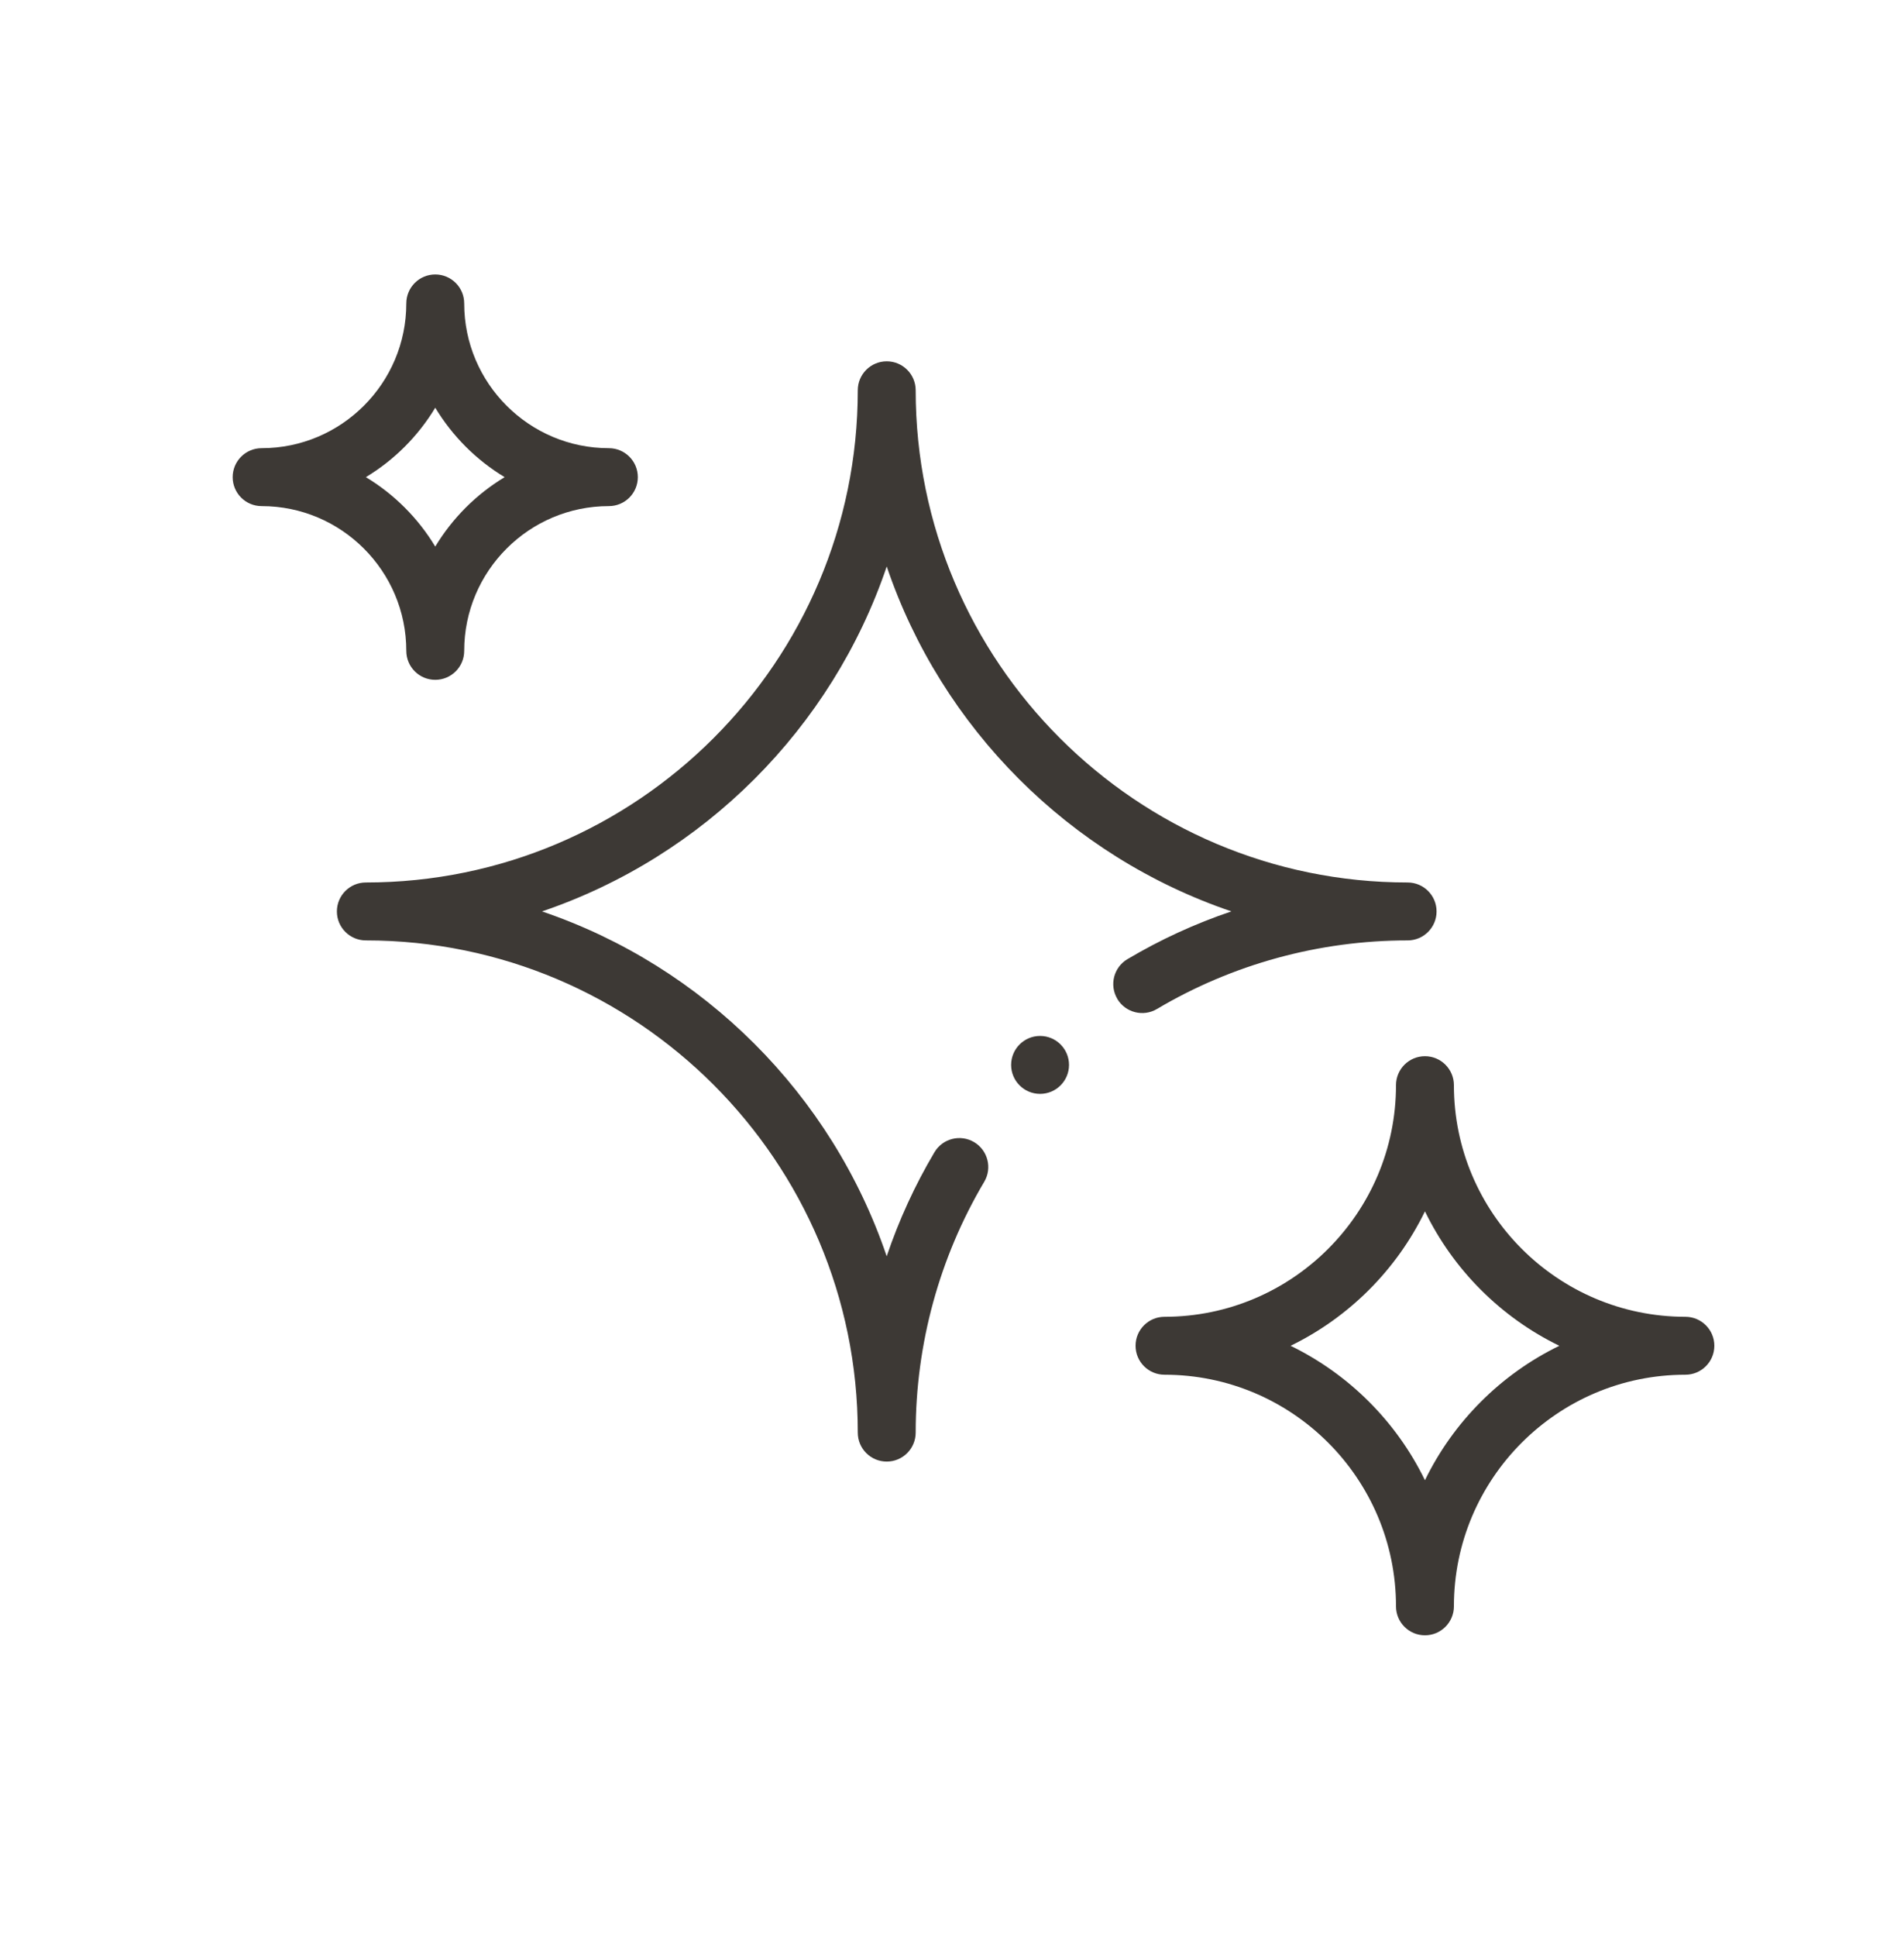
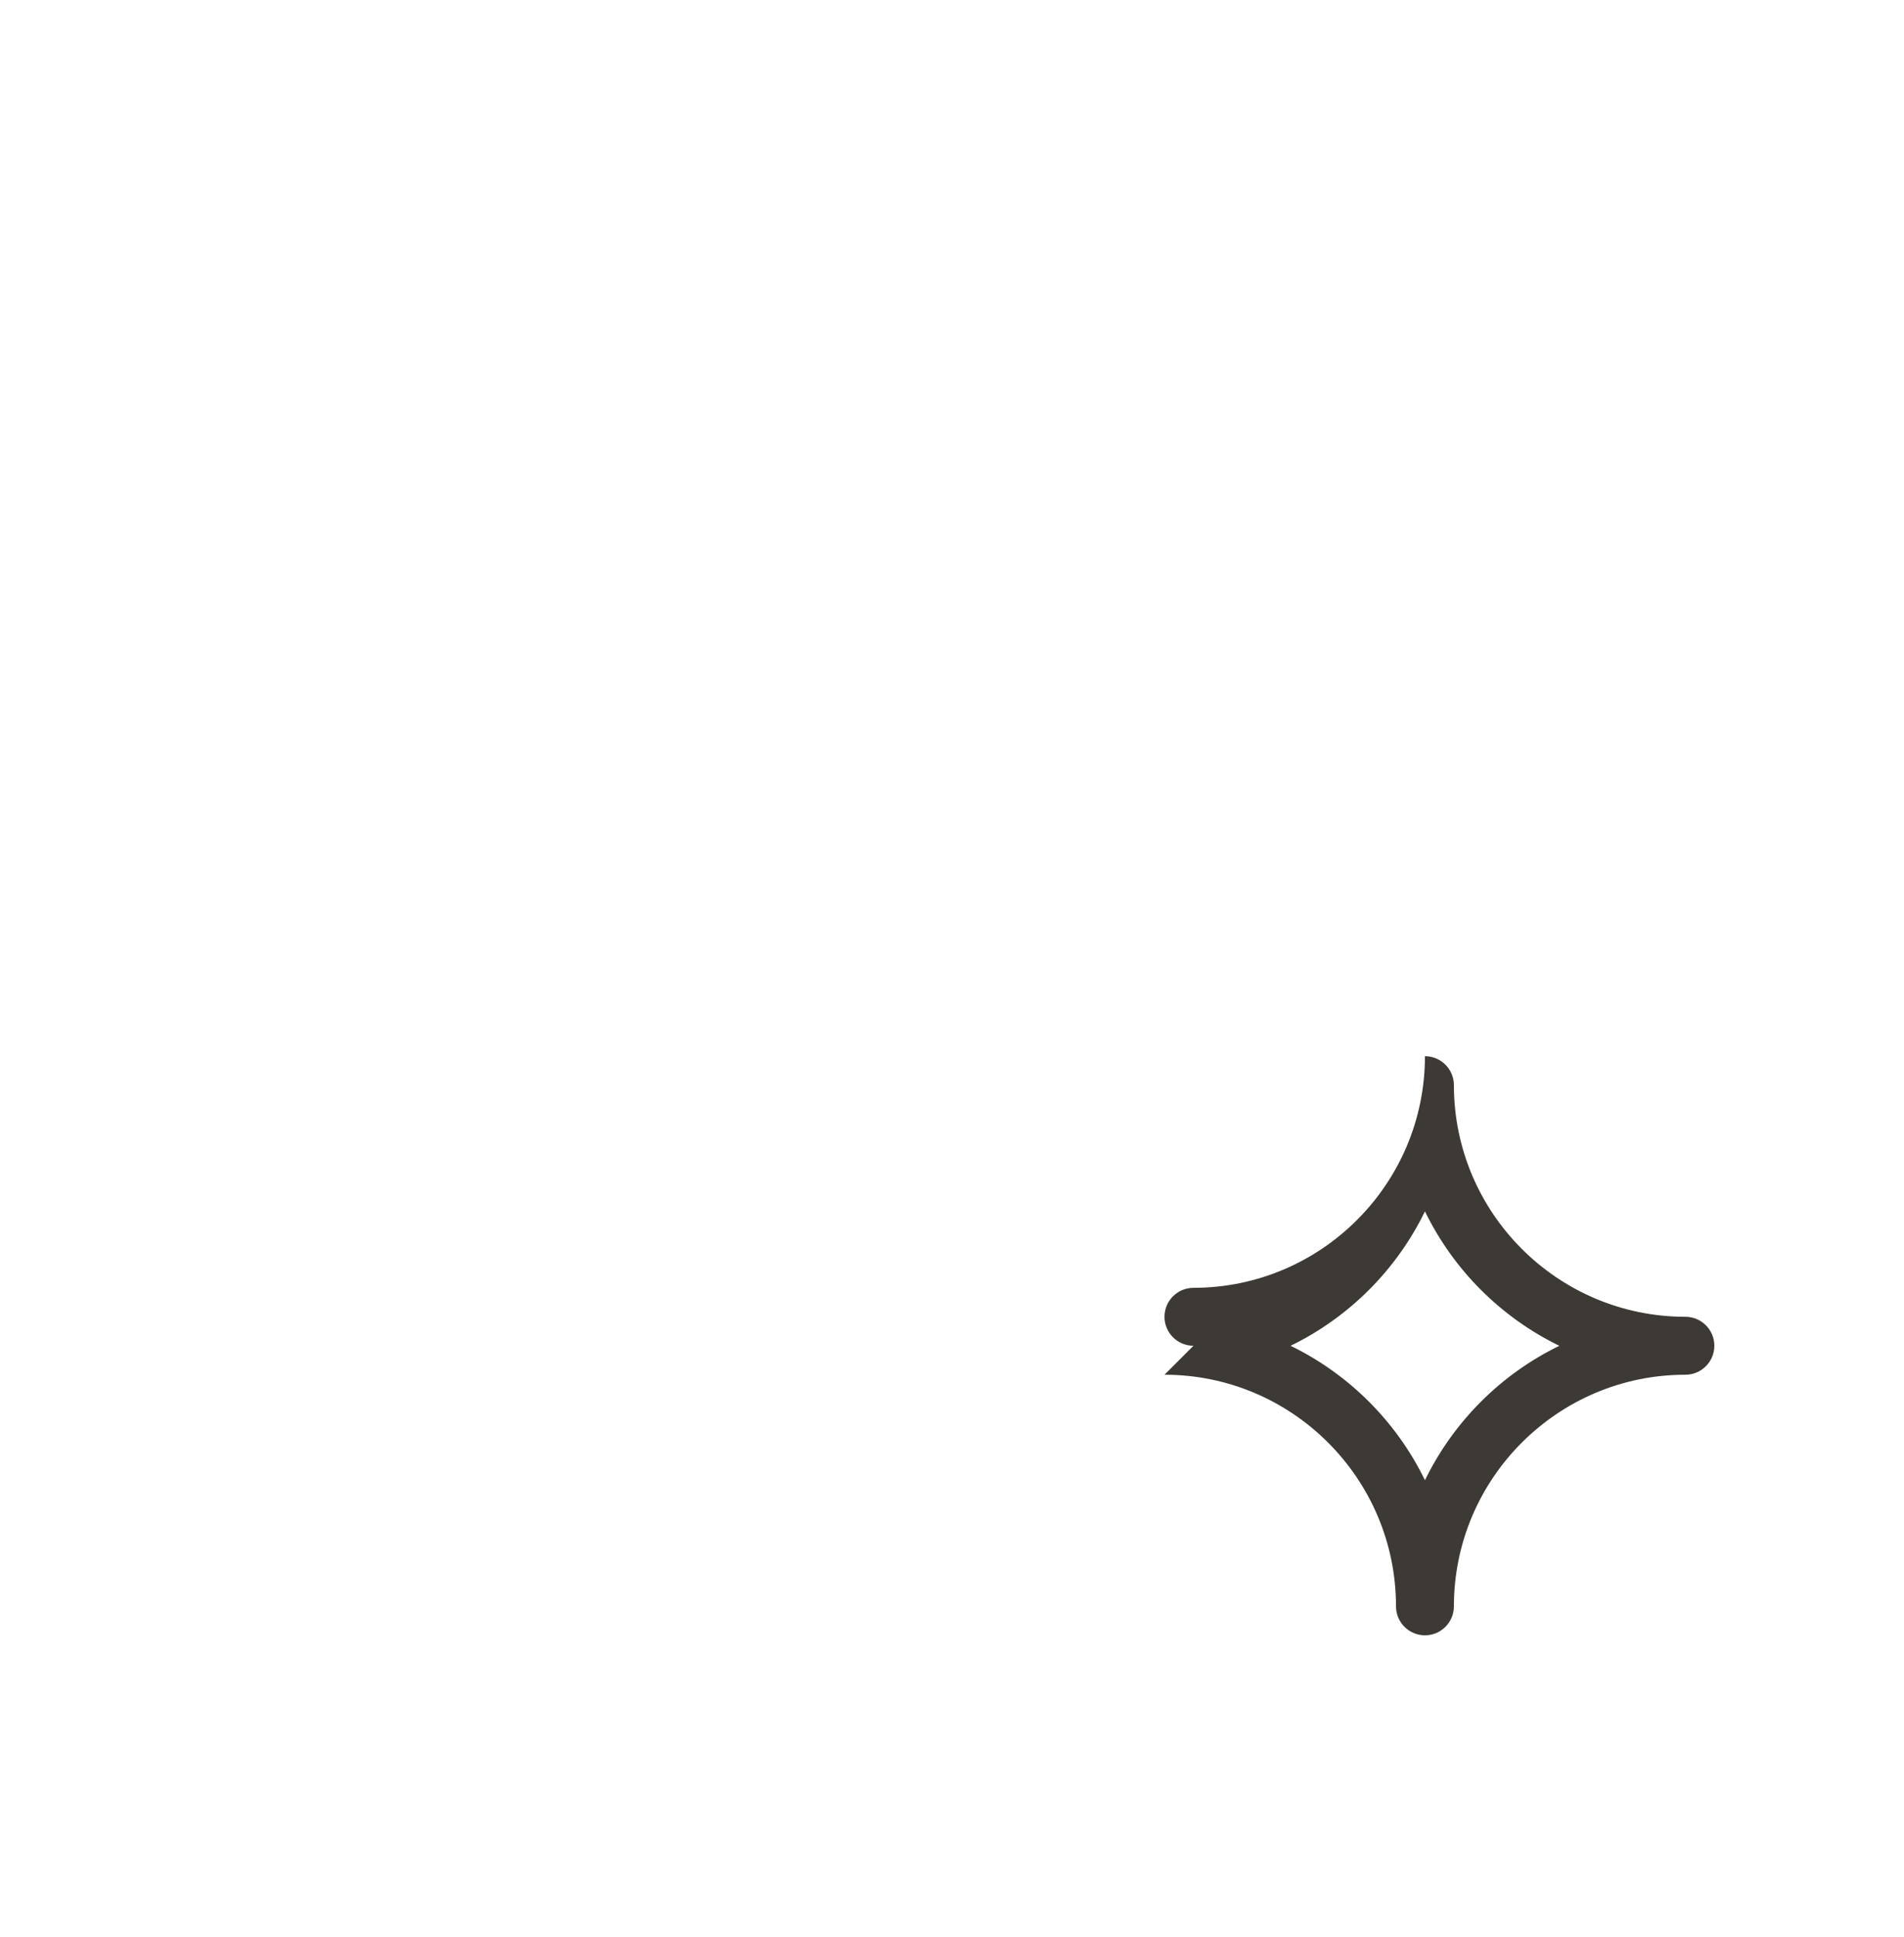
<svg xmlns="http://www.w3.org/2000/svg" viewBox="0 0 566.93 576.35" data-name="Layer 1" id="Layer_1">
  <defs>
    <style>
      .cls-1 {
        fill: #3d3935;
      }
    </style>
  </defs>
-   <path d="M346.74,409.12c38.01,0,68.93,30.92,68.93,68.93,0,4.76,3.86,8.62,8.62,8.62s8.62-3.86,8.62-8.62c0-38.01,30.92-68.93,68.93-68.93,4.76,0,8.62-3.86,8.62-8.62s-3.86-8.62-8.62-8.62c-38.01,0-68.93-30.92-68.93-68.93,0-4.76-3.86-8.62-8.62-8.62s-8.62,3.86-8.62,8.62c0,38.01-30.92,68.93-68.93,68.93-4.76,0-8.62,3.86-8.62,8.62s3.86,8.62,8.62,8.62ZM424.29,360.5c8.46,17.4,22.61,31.55,40.01,40.01-17.4,8.46-31.55,22.61-40.01,40.01-8.46-17.4-22.61-31.55-40.01-40.01,17.4-8.46,31.55-22.61,40.01-40.01Z" class="cls-1" />
-   <path d="M77.9,150.62c23.76,0,43.08,19.33,43.08,43.08,0,4.76,3.86,8.62,8.62,8.62s8.62-3.86,8.62-8.62c0-23.76,19.33-43.08,43.08-43.08,4.76,0,8.62-3.86,8.62-8.62s-3.86-8.62-8.62-8.62c-23.76,0-43.08-19.33-43.08-43.08,0-4.76-3.86-8.62-8.62-8.62s-8.62,3.86-8.62,8.62c0,23.76-19.33,43.08-43.08,43.08-4.76,0-8.62,3.86-8.62,8.62s3.86,8.62,8.62,8.62ZM129.6,121.34c5.1,8.45,12.21,15.57,20.66,20.66-8.45,5.09-15.56,12.21-20.66,20.66-5.1-8.45-12.21-15.57-20.66-20.66,8.45-5.09,15.56-12.21,20.66-20.66Z" class="cls-1" />
-   <circle r="8.62" cy="316.92" cx="309.69" class="cls-1" />
-   <path d="M332.68,297.27c2.43,4.09,7.72,5.44,11.81,3.01,22.51-13.35,48.31-20.41,74.64-20.41,4.76,0,8.62-3.86,8.62-8.62s-3.86-8.62-8.62-8.62c-80.77,0-146.48-65.71-146.48-146.48,0-4.76-3.86-8.62-8.62-8.62s-8.62,3.86-8.62,8.62c0,80.77-65.71,146.48-146.48,146.48-4.76,0-8.62,3.86-8.62,8.62s3.86,8.62,8.62,8.62c80.77,0,146.48,65.71,146.48,146.48,0,4.76,3.86,8.62,8.62,8.62s8.62-3.86,8.62-8.62c0-26.32,7.06-52.13,20.41-74.64,2.43-4.09,1.08-9.38-3.01-11.81-4.1-2.43-9.38-1.08-11.81,3.01-5.83,9.82-10.58,20.2-14.22,30.96-16.33-48.15-54.49-86.3-102.64-102.63,48.15-16.33,86.32-54.49,102.65-102.65,16.33,48.15,54.48,86.31,102.63,102.64-10.76,3.63-21.14,8.39-30.96,14.22-4.09,2.43-5.44,7.71-3.01,11.81h0Z" class="cls-1" />
+   <path d="M346.74,409.12c38.01,0,68.93,30.92,68.93,68.93,0,4.76,3.86,8.62,8.62,8.62s8.62-3.86,8.62-8.62c0-38.01,30.92-68.93,68.93-68.93,4.76,0,8.62-3.86,8.62-8.62s-3.86-8.62-8.62-8.62c-38.01,0-68.93-30.92-68.93-68.93,0-4.76-3.86-8.62-8.62-8.62c0,38.01-30.92,68.93-68.93,68.93-4.76,0-8.62,3.86-8.62,8.62s3.86,8.62,8.62,8.62ZM424.29,360.5c8.46,17.4,22.61,31.55,40.01,40.01-17.4,8.46-31.55,22.61-40.01,40.01-8.46-17.4-22.61-31.55-40.01-40.01,17.4-8.46,31.55-22.61,40.01-40.01Z" class="cls-1" />
</svg>